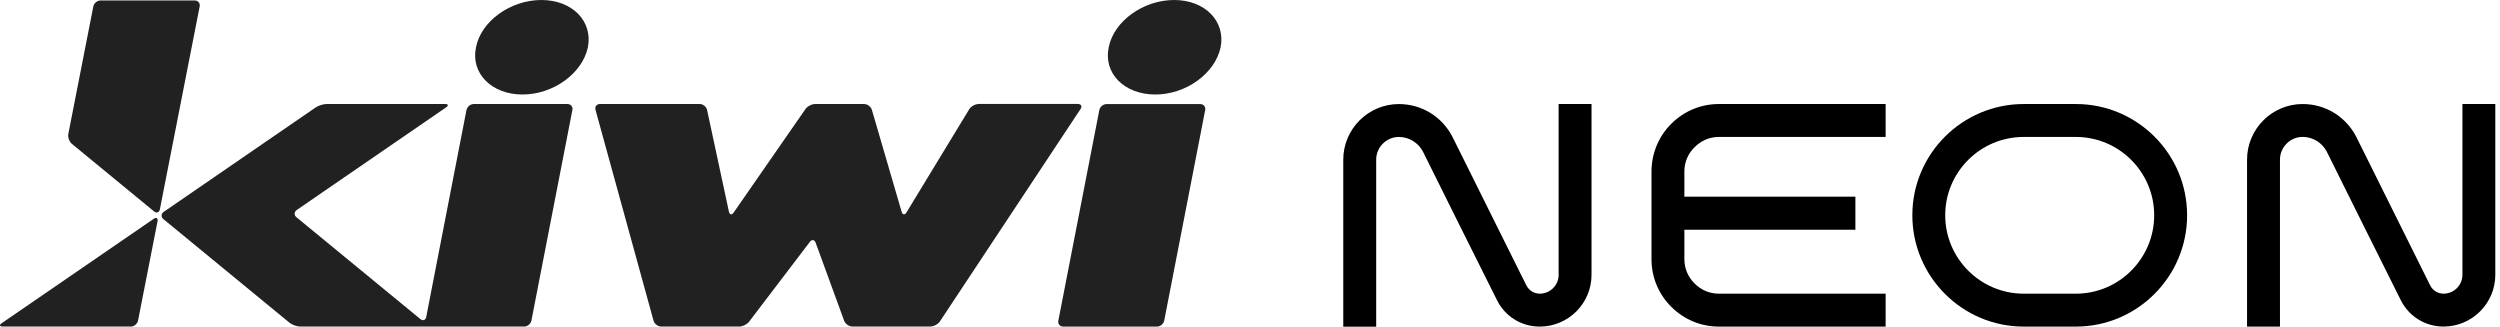
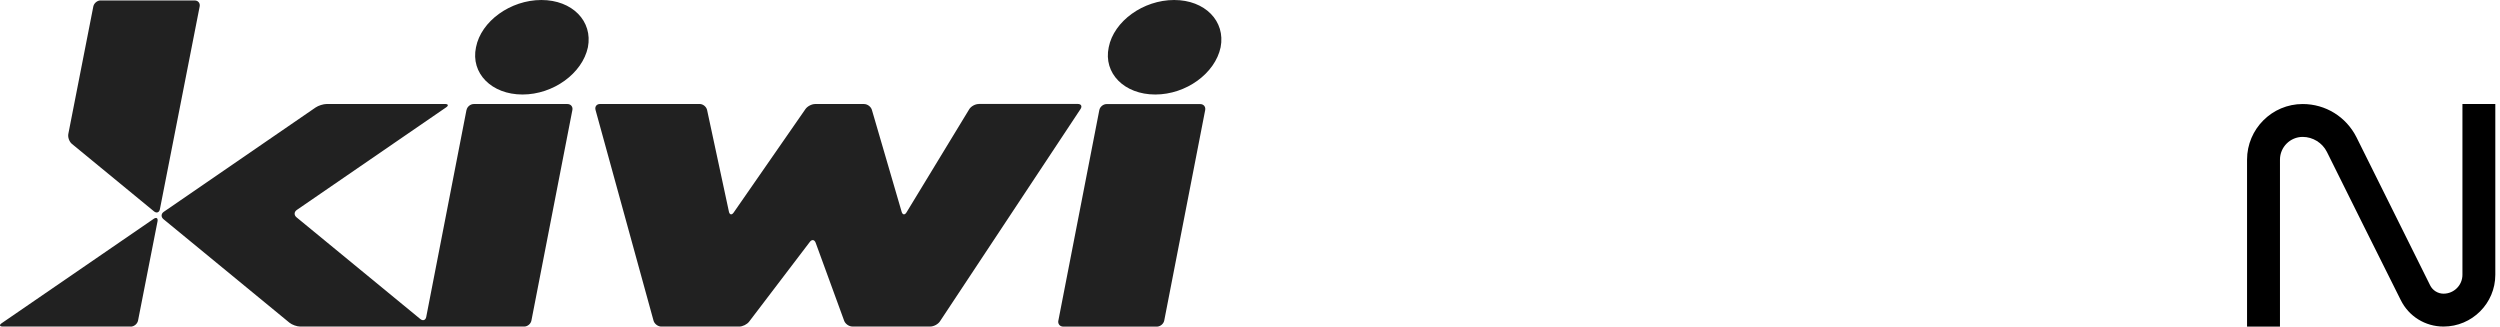
<svg xmlns="http://www.w3.org/2000/svg" width="398" height="52" viewBox="0 0 398 52" fill="none">
  <path d="M74.269 17.517C74.371 16.989 74.892 16.562 75.427 16.562H90.338C90.873 16.562 91.231 16.996 91.123 17.517L84.602 51.034C84.501 51.562 83.979 51.989 83.445 51.989H68.534C67.999 51.989 67.559 51.989 67.559 51.989C67.559 51.989 67.119 51.989 66.584 51.989H47.807C47.272 51.989 46.494 51.712 46.081 51.373L26.024 34.892C25.611 34.553 25.631 34.025 26.072 33.721L50.245 17.111C50.685 16.806 51.484 16.555 52.026 16.555H70.836C71.371 16.555 71.453 16.806 71.006 17.104L47.252 33.423C46.812 33.727 46.785 34.255 47.205 34.594L66.916 50.791C67.329 51.129 67.755 50.98 67.857 50.452L74.263 17.51L74.269 17.517ZM86.187 0C81.278 0 76.585 3.365 75.779 7.523C74.899 11.68 78.271 15.046 83.18 15.046C88.09 15.046 92.714 11.68 93.595 7.523C94.4 3.365 91.103 0 86.187 0ZM155.782 16.562C155.247 16.562 154.576 16.935 154.299 17.395L144.318 33.809C144.04 34.269 143.688 34.221 143.539 33.707L138.806 17.497C138.657 16.982 138.095 16.562 137.56 16.562H129.76C129.225 16.562 128.534 16.921 128.23 17.361L116.8 33.836C116.495 34.276 116.15 34.208 116.041 33.687L112.568 17.51C112.452 16.989 111.924 16.555 111.389 16.555H95.524C94.989 16.555 94.664 16.975 94.807 17.497L104.043 51.048C104.185 51.562 104.74 51.989 105.275 51.989H117.693C118.228 51.989 118.933 51.637 119.258 51.21L128.927 38.508C129.252 38.081 129.665 38.142 129.855 38.65L134.391 51.068C134.574 51.569 135.163 51.982 135.698 51.982H148.117C148.652 51.982 149.335 51.617 149.633 51.17L172.019 17.361C172.317 16.914 172.121 16.549 171.586 16.549H155.795L155.782 16.562ZM186.923 0C182.014 0 177.321 3.365 176.509 7.523C175.628 11.68 179 15.046 183.916 15.046C188.832 15.046 193.45 11.68 194.324 7.523C195.129 3.365 191.832 0 186.923 0ZM168.485 51.041C168.383 51.569 168.735 51.996 169.27 51.996H184.18C184.715 51.996 185.237 51.562 185.345 51.041L191.866 17.524C191.967 16.996 191.615 16.569 191.08 16.569H176.17C175.635 16.569 175.114 17.002 175.012 17.524L168.491 51.041H168.485ZM20.81 51.996C21.345 51.996 21.867 51.562 21.975 51.041L25.076 35.251C25.178 34.723 24.9 34.54 24.46 34.844L0.287 51.441C-0.153 51.745 -0.079 51.989 0.456 51.989H20.81V51.996ZM16.023 0.068C15.488 0.068 14.967 0.501 14.858 1.022L10.877 21.322C10.775 21.851 11.026 22.555 11.439 22.9L24.514 33.646C24.927 33.985 25.354 33.836 25.456 33.307L31.787 1.029C31.888 0.501 31.536 0.074 31.001 0.074H16.023V0.068Z" fill="#212121" />
-   <path d="M248.137 43.747C248.137 45.406 246.79 46.753 245.124 46.753C244.23 46.753 243.397 46.232 242.998 45.433L241.495 42.42C238.488 36.38 233.85 27.063 231.27 21.862C229.625 18.592 226.341 16.567 222.704 16.567C217.822 16.567 213.848 20.542 213.848 25.424V52.001H219.089V25.424C219.089 23.427 220.714 21.801 222.704 21.801C224.323 21.801 225.84 22.743 226.564 24.198C229.489 30.096 235.522 42.217 238.312 47.769C239.599 50.376 242.212 51.994 245.124 51.994C249.674 51.994 253.371 48.297 253.371 43.747V16.561H248.131V43.747H248.137Z" fill="black" />
-   <path d="M266.067 19.709C264.062 21.686 262.918 24.449 262.918 27.293V41.269C262.918 44.126 264.035 46.821 266.067 48.846C268.098 50.877 270.793 51.994 273.644 51.994H300.194V46.753H273.644C272.174 46.753 270.806 46.178 269.77 45.121C268.728 44.099 268.152 42.724 268.152 41.262V36.569H295.379V31.308H268.152V27.293C268.152 25.83 268.728 24.456 269.784 23.427C270.806 22.384 272.181 21.801 273.644 21.801H300.194V16.561H273.644C270.786 16.561 268.098 17.678 266.067 19.709Z" fill="black" />
-   <path d="M330.481 16.561H322.172C312.395 16.561 304.445 24.503 304.445 34.267C304.445 44.031 312.402 51.994 322.172 51.994H330.481C340.245 51.994 348.188 44.038 348.188 34.267C348.188 24.496 340.245 16.561 330.481 16.561ZM342.947 34.267C342.947 41.154 337.354 46.753 330.481 46.753H322.172C315.286 46.753 309.679 41.154 309.679 34.267C309.679 27.381 315.279 21.801 322.172 21.801H330.481C337.354 21.801 342.947 27.394 342.947 34.267Z" fill="black" />
  <path d="M392.02 16.561V43.747C392.02 45.406 390.673 46.753 389.007 46.753C388.113 46.753 387.28 46.232 386.881 45.433L385.289 42.23C382.276 36.183 377.712 27.009 375.153 21.856C373.507 18.585 370.223 16.561 366.587 16.561C361.705 16.561 357.73 20.535 357.73 25.417V51.994H362.971V25.417C362.971 23.42 364.597 21.795 366.587 21.795C368.206 21.795 369.722 22.736 370.447 24.192C373.358 30.062 379.385 42.162 382.195 47.762C383.482 50.369 386.095 51.987 389.007 51.987C393.557 51.987 397.254 48.29 397.254 43.74V16.561H392.013H392.02Z" fill="black" />
</svg>